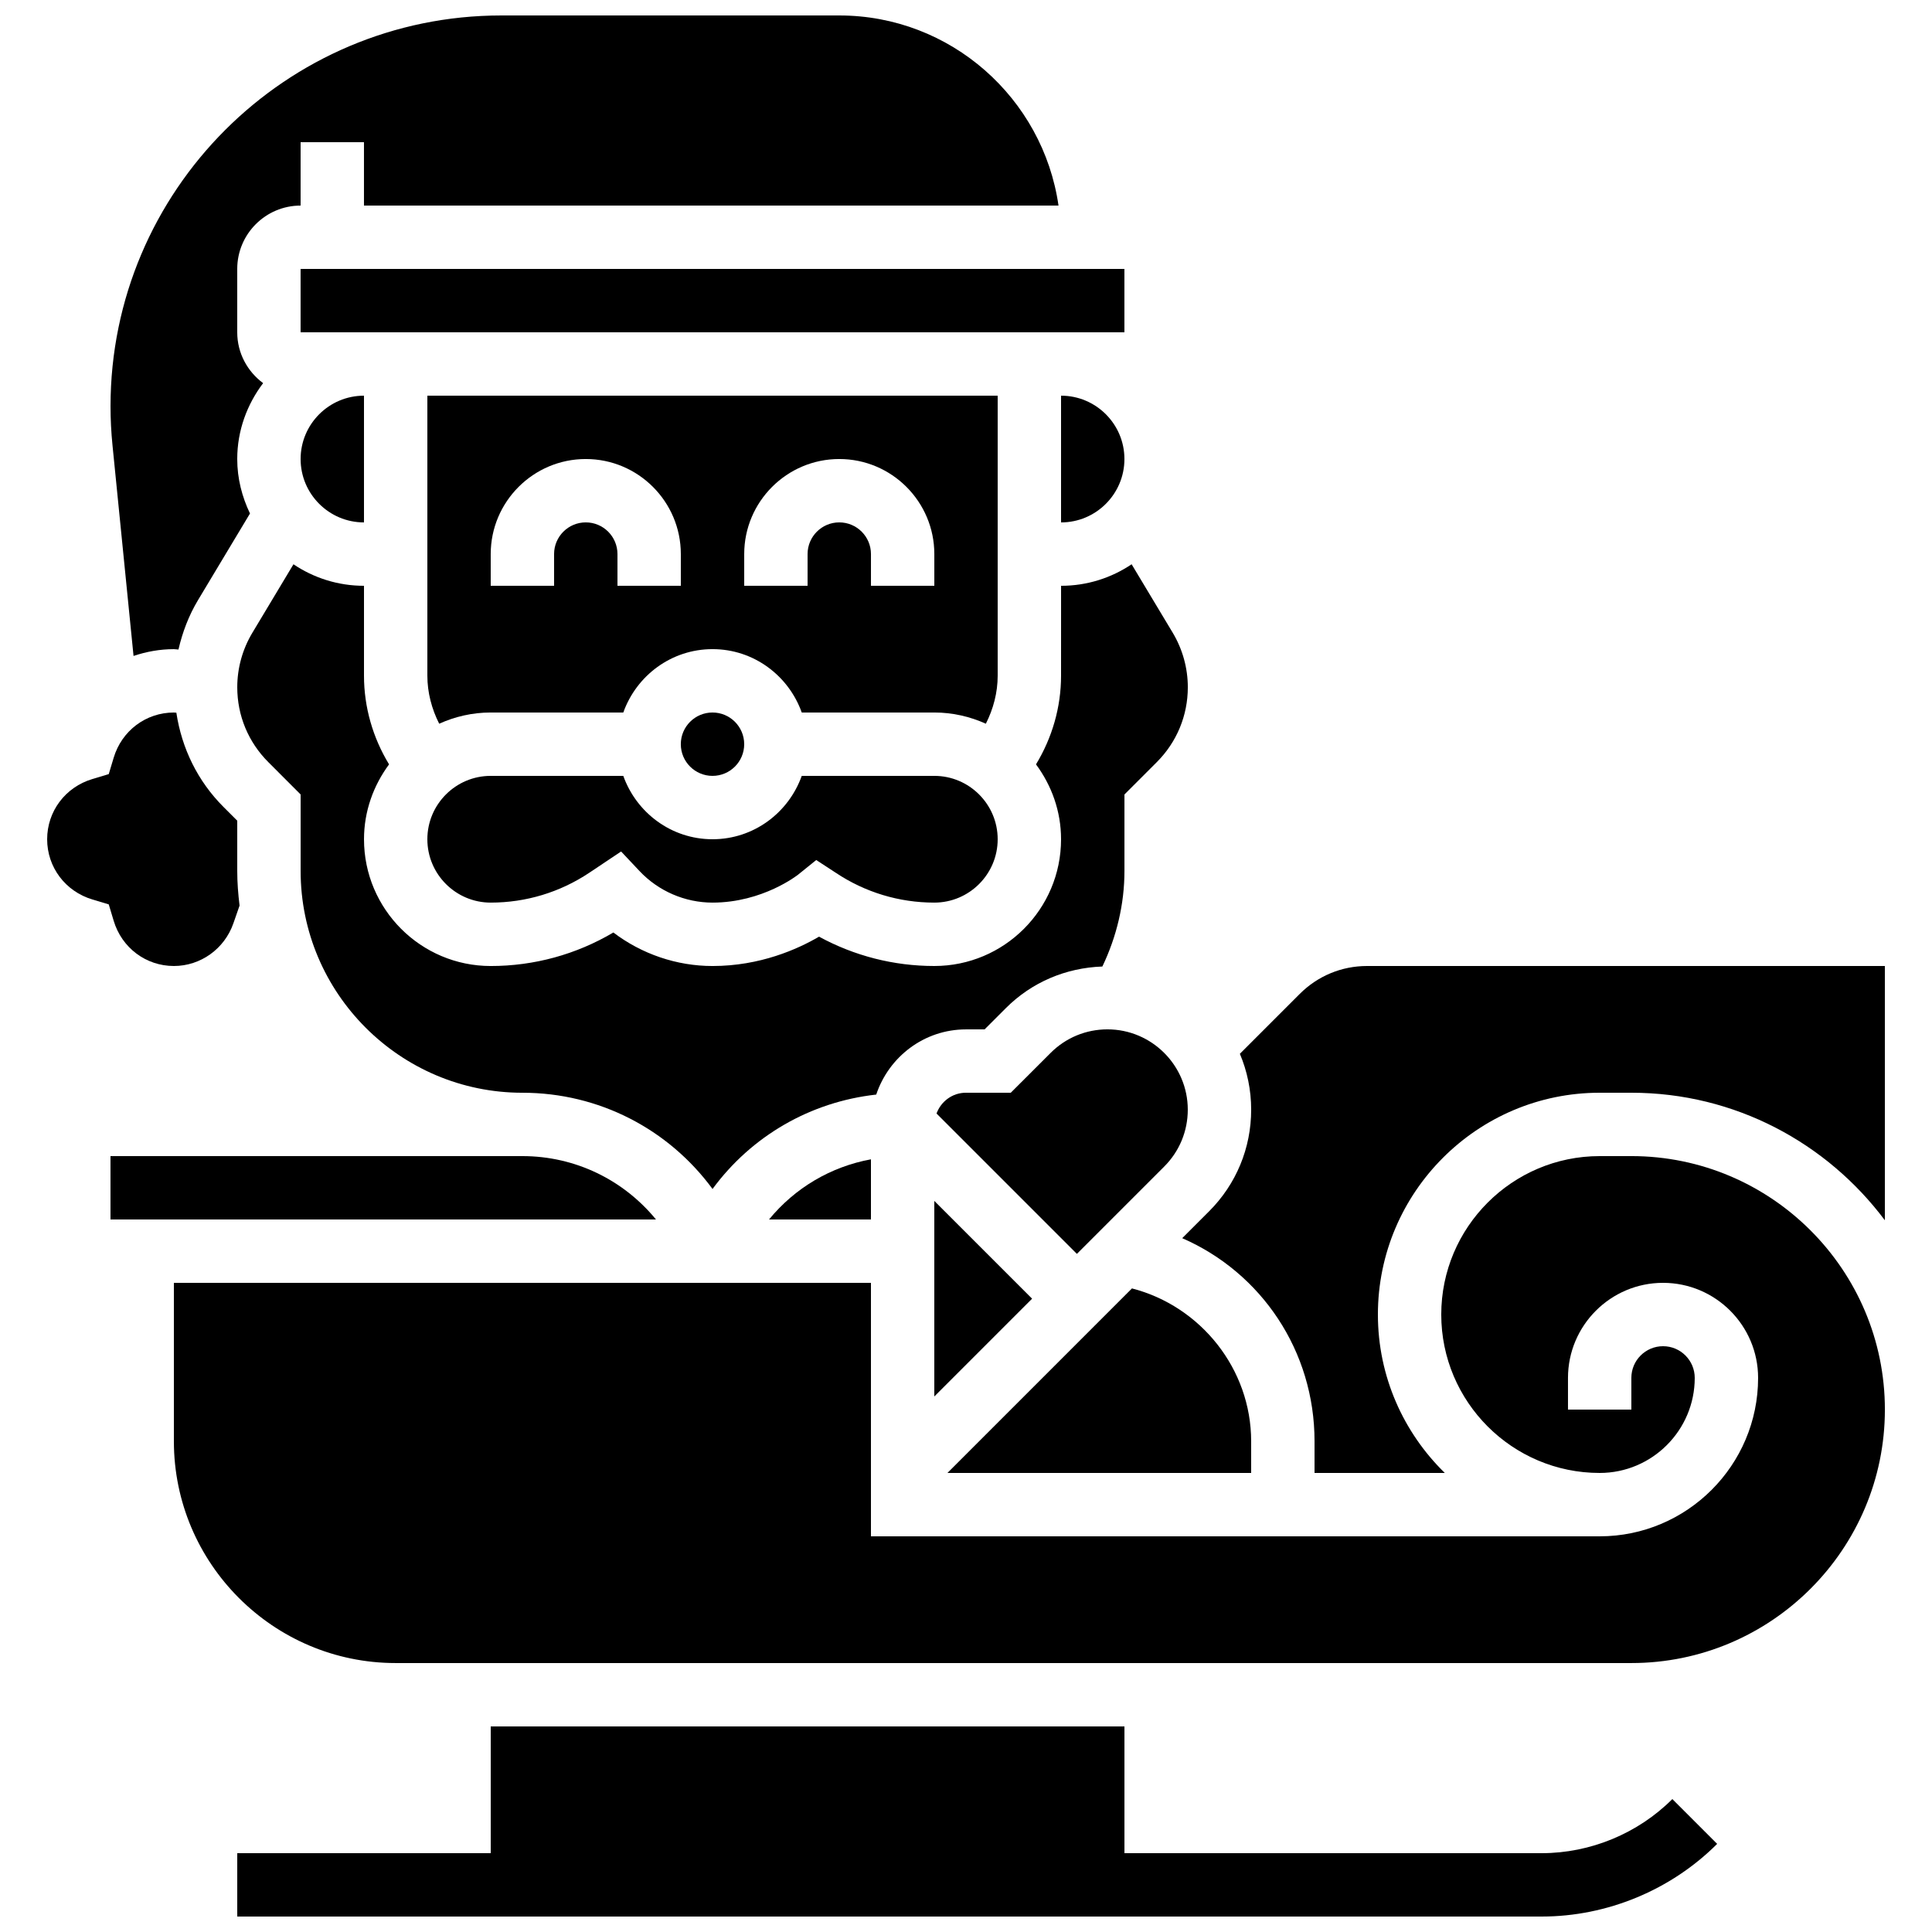
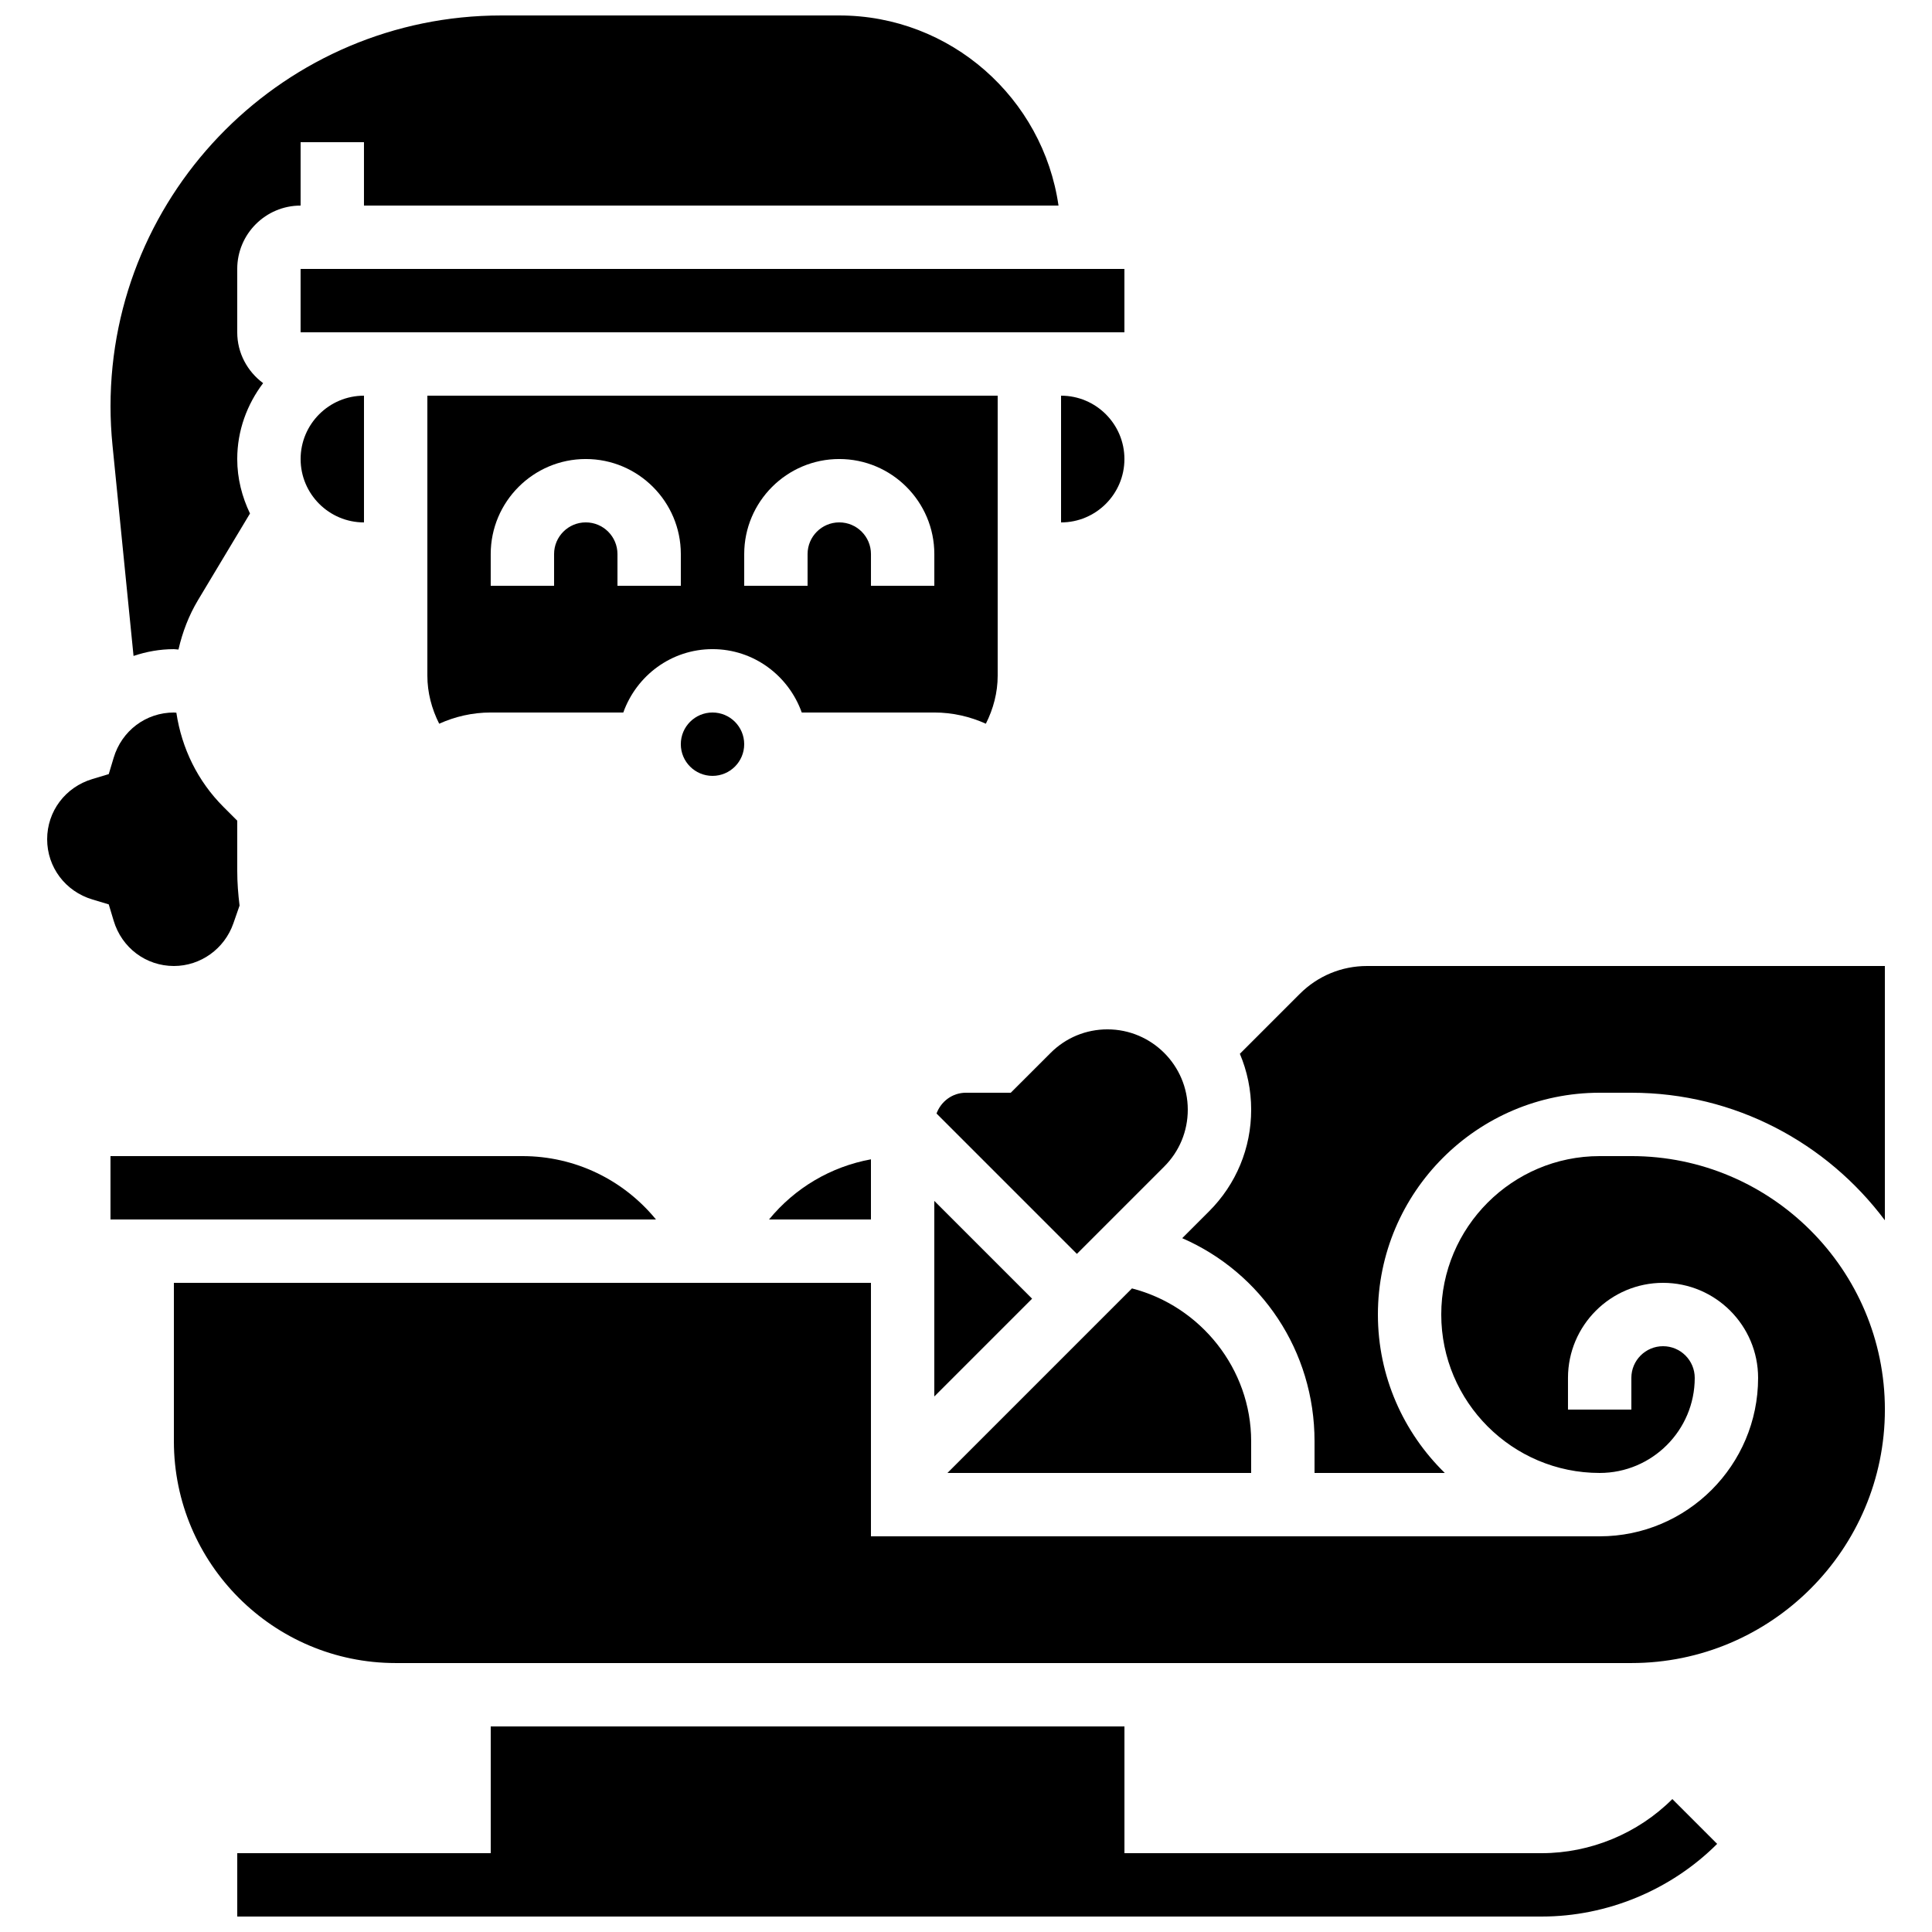
<svg xmlns="http://www.w3.org/2000/svg" width="800px" height="800px" version="1.1" viewBox="144 144 512 512">
  <defs>
    <clipPath id="b">
      <path d="m206 601h394v50.902h-394z" />
    </clipPath>
    <clipPath id="a">
      <path d="m173 148.09h252v169.91h-252z" />
    </clipPath>
  </defs>
  <g clip-path="url(#b)">
    <path d="m552.59 635.11h-110.6v-33.586h-167.94v33.586h-67.176v16.793h345.71c17.305 0 34.242-7.019 46.477-19.254l-11.875-11.875c-9.109 9.113-21.723 14.336-34.602 14.336z" />
  </g>
  <path d="m356.47 332.82h35.133c4.879 0 9.48 1.09 13.66 2.973 1.984-3.938 3.133-8.262 3.133-12.73v-74.211h-151.14v74.211c0 4.469 1.148 8.793 3.133 12.73 4.18-1.883 8.781-2.973 13.66-2.973h35.133c3.477-9.75 12.711-16.793 23.645-16.793 10.934 0 20.168 7.043 23.645 16.793zm-32.043-33.586h-16.793v-8.398c0-4.637-3.762-8.398-8.398-8.398s-8.398 3.762-8.398 8.398v8.398h-16.793v-8.398c0-13.887 11.301-25.191 25.191-25.191 13.887 0 25.191 11.301 25.191 25.191zm16.797-8.398c0-13.887 11.301-25.191 25.191-25.191 13.887 0 25.191 11.301 25.191 25.191v8.398h-16.793v-8.398c0-4.637-3.762-8.398-8.398-8.398-4.637 0-8.398 3.762-8.398 8.398v8.398h-16.793z" />
  <path d="m374.81 467.17v-15.938c-10.664 1.957-20.16 7.59-27.004 15.938z" />
  <path d="m437.49 416.79c-5.691 0-11.035 2.215-15.055 6.231l-10.566 10.562h-11.871c-3.609 0-6.625 2.309-7.809 5.508l37.199 37.199 23.16-23.16c4.008-4.012 6.227-9.363 6.227-15.055 0-11.73-9.559-21.285-21.285-21.285z" />
  <path d="m341.22 341.22c0 4.637-3.762 8.395-8.398 8.395s-8.398-3.758-8.398-8.395c0-4.641 3.762-8.398 8.398-8.398s8.398 3.758 8.398 8.398" />
  <path d="m240.46 248.86c-9.262 0-16.793 7.531-16.793 16.793 0 9.262 7.531 16.793 16.793 16.793z" />
-   <path d="m425.19 323.07c0 8.34-2.352 16.441-6.641 23.496 4.125 5.574 6.641 12.391 6.641 19.848 0 18.523-15.062 33.586-33.586 33.586-10.738 0-21.195-2.672-30.547-7.777-5.66 3.312-15.629 7.781-28.23 7.781-9.512 0-18.773-3.184-26.281-8.883-9.844 5.824-21 8.883-32.496 8.883-18.523 0-33.586-15.062-33.586-33.586 0-7.457 2.519-14.273 6.641-19.852-4.293-7.055-6.644-15.156-6.644-23.496v-23.828c-6.918 0-13.352-2.109-18.691-5.703l-10.898 18.164c-2.609 4.348-3.996 9.344-3.996 14.426 0 7.5 2.922 14.535 8.219 19.832l8.574 8.582v20.27c0 32.402 26.375 58.777 58.777 58.777 20.246 0 38.684 9.598 50.383 25.5 10.328-14.039 25.922-23.082 43.379-25.016 3.34-10 12.688-17.277 23.797-17.277h4.922l5.644-5.644c6.867-6.867 15.91-10.68 25.566-11.016 3.766-7.875 5.852-16.5 5.852-25.324v-20.27l8.574-8.574c5.297-5.297 8.219-12.344 8.219-19.84 0-5.082-1.387-10.078-3.996-14.441l-10.898-18.152c-5.344 3.598-11.773 5.707-18.695 5.707z" />
  <path d="m391.6 514.08 25.914-25.914-25.914-25.91z" />
  <path d="m475.57 525.95c0-19.152-13.359-35.805-31.59-40.508l-48.902 48.906h80.492z" />
  <path d="m282.44 450.38h-109.16v16.793h144.56c-8.598-10.496-21.402-16.793-35.402-16.793z" />
  <g clip-path="url(#a)">
    <path d="m179.39 317.83c3.375-1.133 6.961-1.797 10.688-1.797 0.41 0 0.805 0.094 1.219 0.102 1.051-4.586 2.731-9.012 5.164-13.074l13.789-22.98c-2.102-4.394-3.379-9.246-3.379-14.43 0-7.574 2.613-14.492 6.859-20.117-4.137-3.066-6.859-7.938-6.859-13.469v-16.793c0-9.262 7.531-16.793 16.793-16.793v-16.797h16.793v16.793h184.06c-4.098-28.43-28.555-50.379-58.105-50.379h-89.551c-57.117 0-103.57 46.461-103.57 103.57 0 3.441 0.176 6.879 0.52 10.32z" />
  </g>
  <path d="m506.28 400c-6.734 0-13.059 2.629-17.816 7.379l-15.887 15.887c1.93 4.559 2.996 9.566 2.996 14.812 0 10.176-3.965 19.742-11.152 26.93l-7.121 7.121c20.969 9.141 35.066 29.867 35.066 53.82v8.398h34.52c-10.926-10.68-17.727-25.543-17.727-41.984 0-32.402 26.375-58.777 58.777-58.777h8.398c27.484 0 51.852 13.336 67.176 33.805v-67.391z" />
  <path d="m576.33 450.38h-8.398c-23.148 0-41.984 18.836-41.984 41.984 0 23.148 18.836 41.984 41.984 41.984 13.887 0 25.191-11.301 25.191-25.191 0-4.637-3.762-8.398-8.398-8.398-4.637 0-8.398 3.762-8.398 8.398v8.398h-16.793v-8.398c0-13.887 11.301-25.191 25.191-25.191 13.887 0 25.191 11.301 25.191 25.191 0 23.148-18.836 41.984-41.984 41.984h-193.12v-67.176h-184.73v41.984c0 32.402 26.375 58.777 58.777 58.777h327.48c37.039 0 67.176-30.137 67.176-67.176 0-37.035-30.137-67.172-67.176-67.172z" />
  <path d="m190.08 400c7.078 0 13.418-4.543 15.77-11.309l1.637-4.703c-0.371-3.016-0.613-6.066-0.613-9.18v-13.316l-3.66-3.66c-6.852-6.852-11.059-15.551-12.477-24.957-0.219 0-0.43-0.051-0.656-0.051-7.398 0-13.82 4.82-15.961 12l-1.301 4.324-4.324 1.301c-7.184 2.141-12 8.562-12 15.961 0 7.398 4.82 13.82 12 15.961l4.324 1.301 1.301 4.324c2.141 7.184 8.562 12.004 15.961 12.004z" />
  <path d="m223.66 215.27h218.32v16.793h-218.32z" />
  <path d="m425.19 248.86v33.586c9.262 0 16.793-7.531 16.793-16.793 0.004-9.262-7.531-16.793-16.793-16.793z" />
-   <path d="m274.05 383.2c9.32 0 18.355-2.731 26.105-7.902l8.445-5.644 4.871 5.172c5.004 5.328 12.066 8.375 19.355 8.375 13.336 0 22.605-7.348 22.695-7.422l4.793-3.863 5.172 3.375c7.762 5.184 16.797 7.91 26.117 7.91 9.262 0 16.793-7.531 16.793-16.793 0-9.262-7.531-16.793-16.793-16.793h-35.133c-3.477 9.75-12.711 16.793-23.645 16.793-10.934 0-20.168-7.047-23.645-16.793h-35.133c-9.262 0-16.793 7.531-16.793 16.793 0 9.262 7.531 16.793 16.793 16.793z" />
</svg>